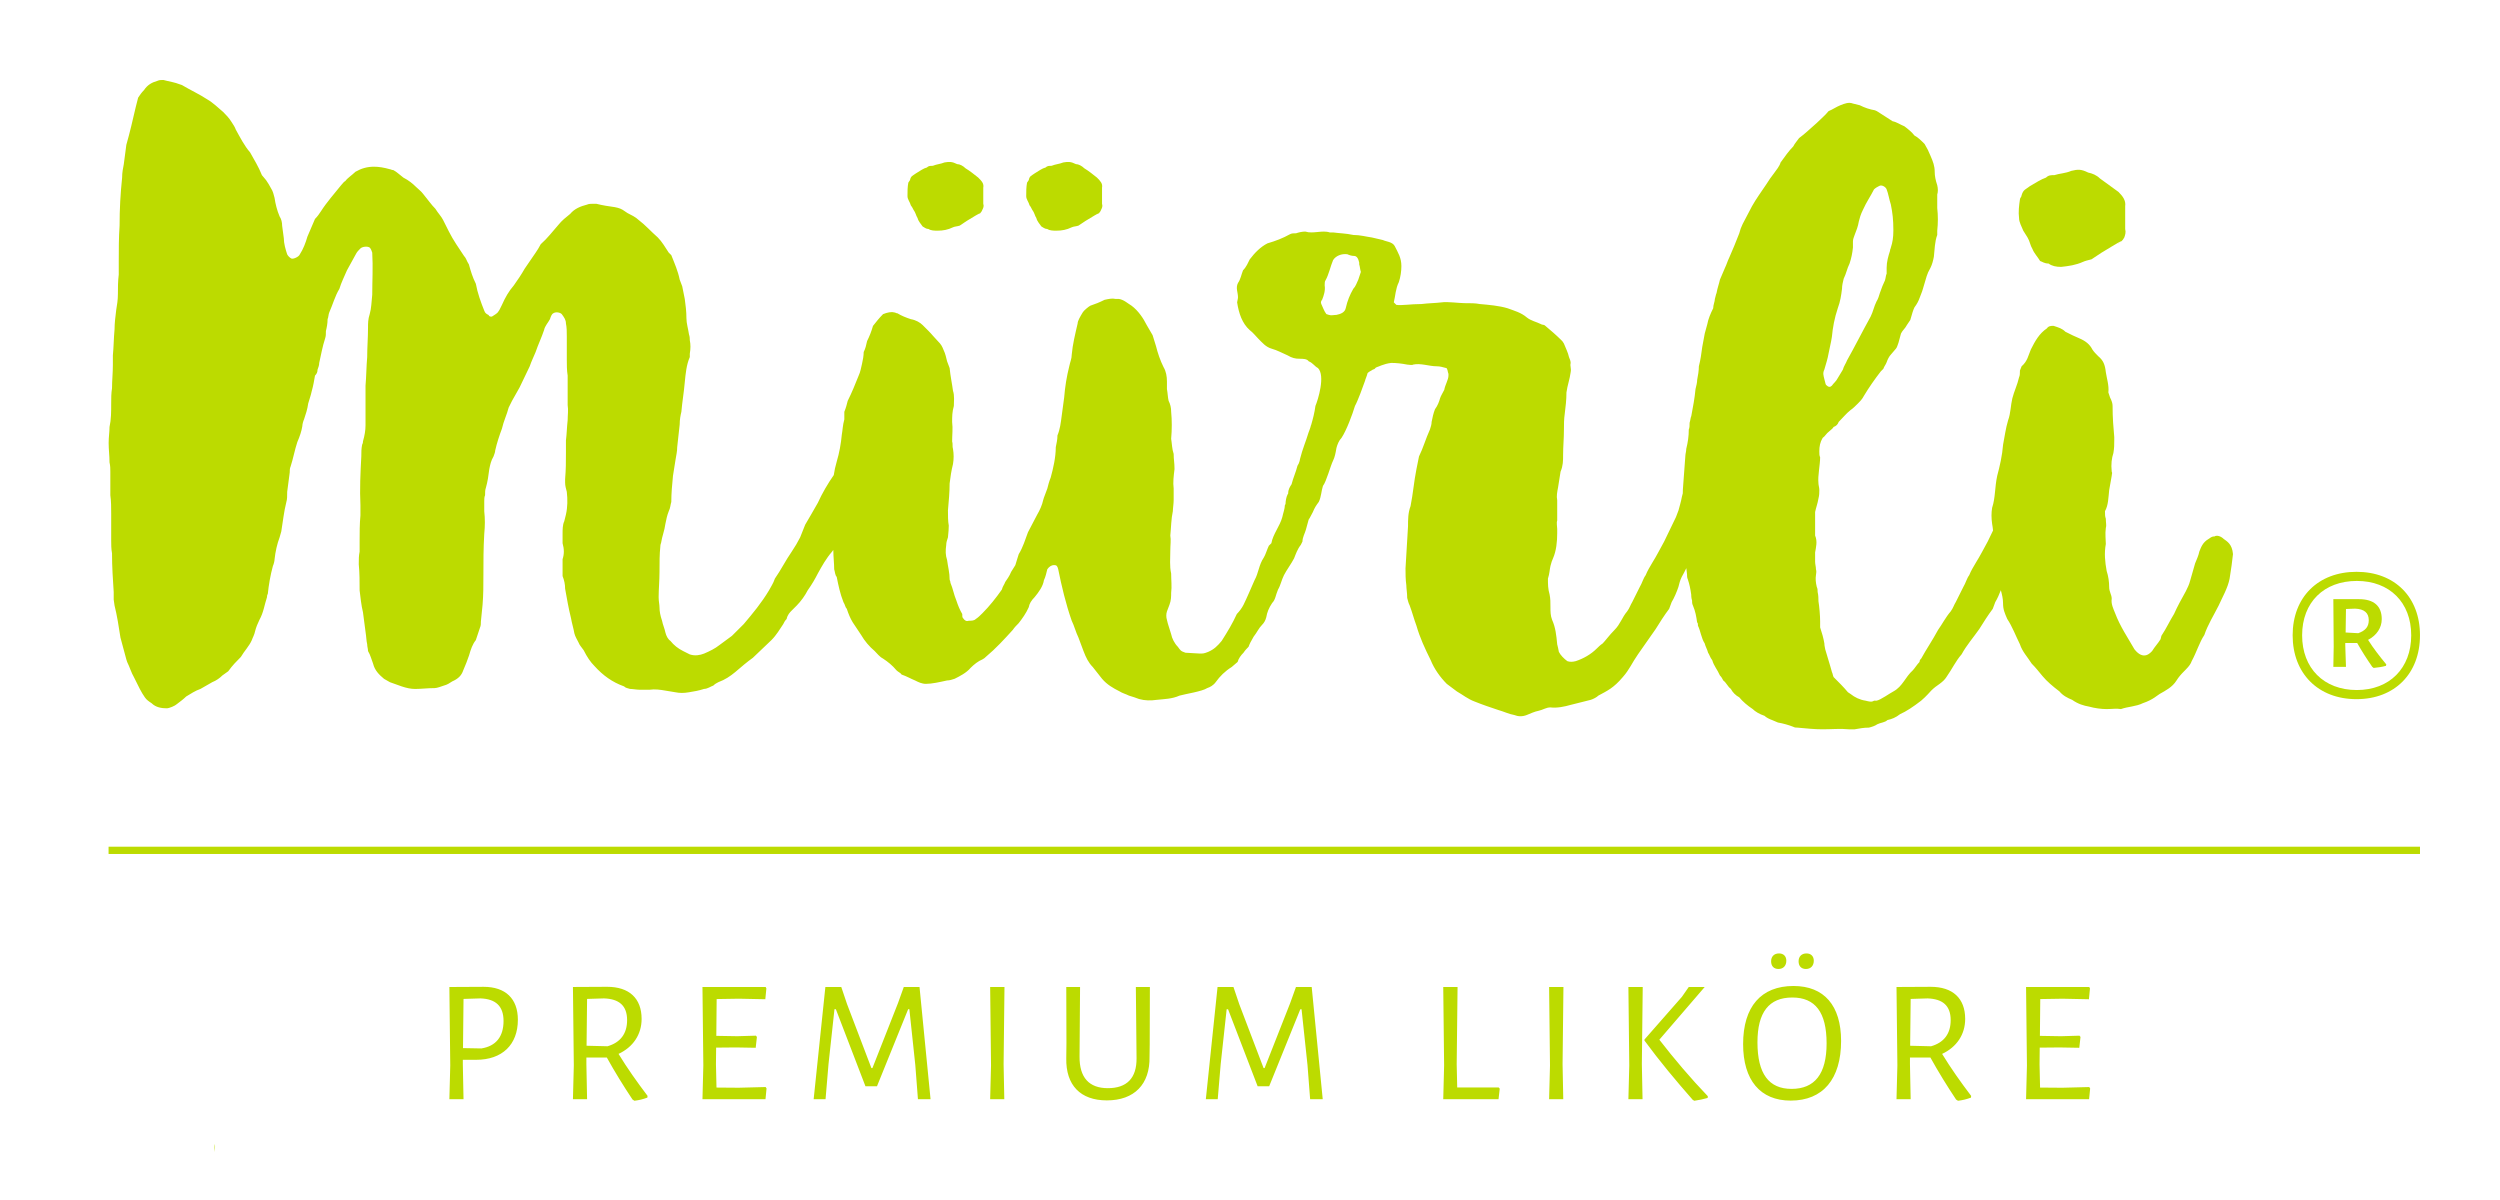
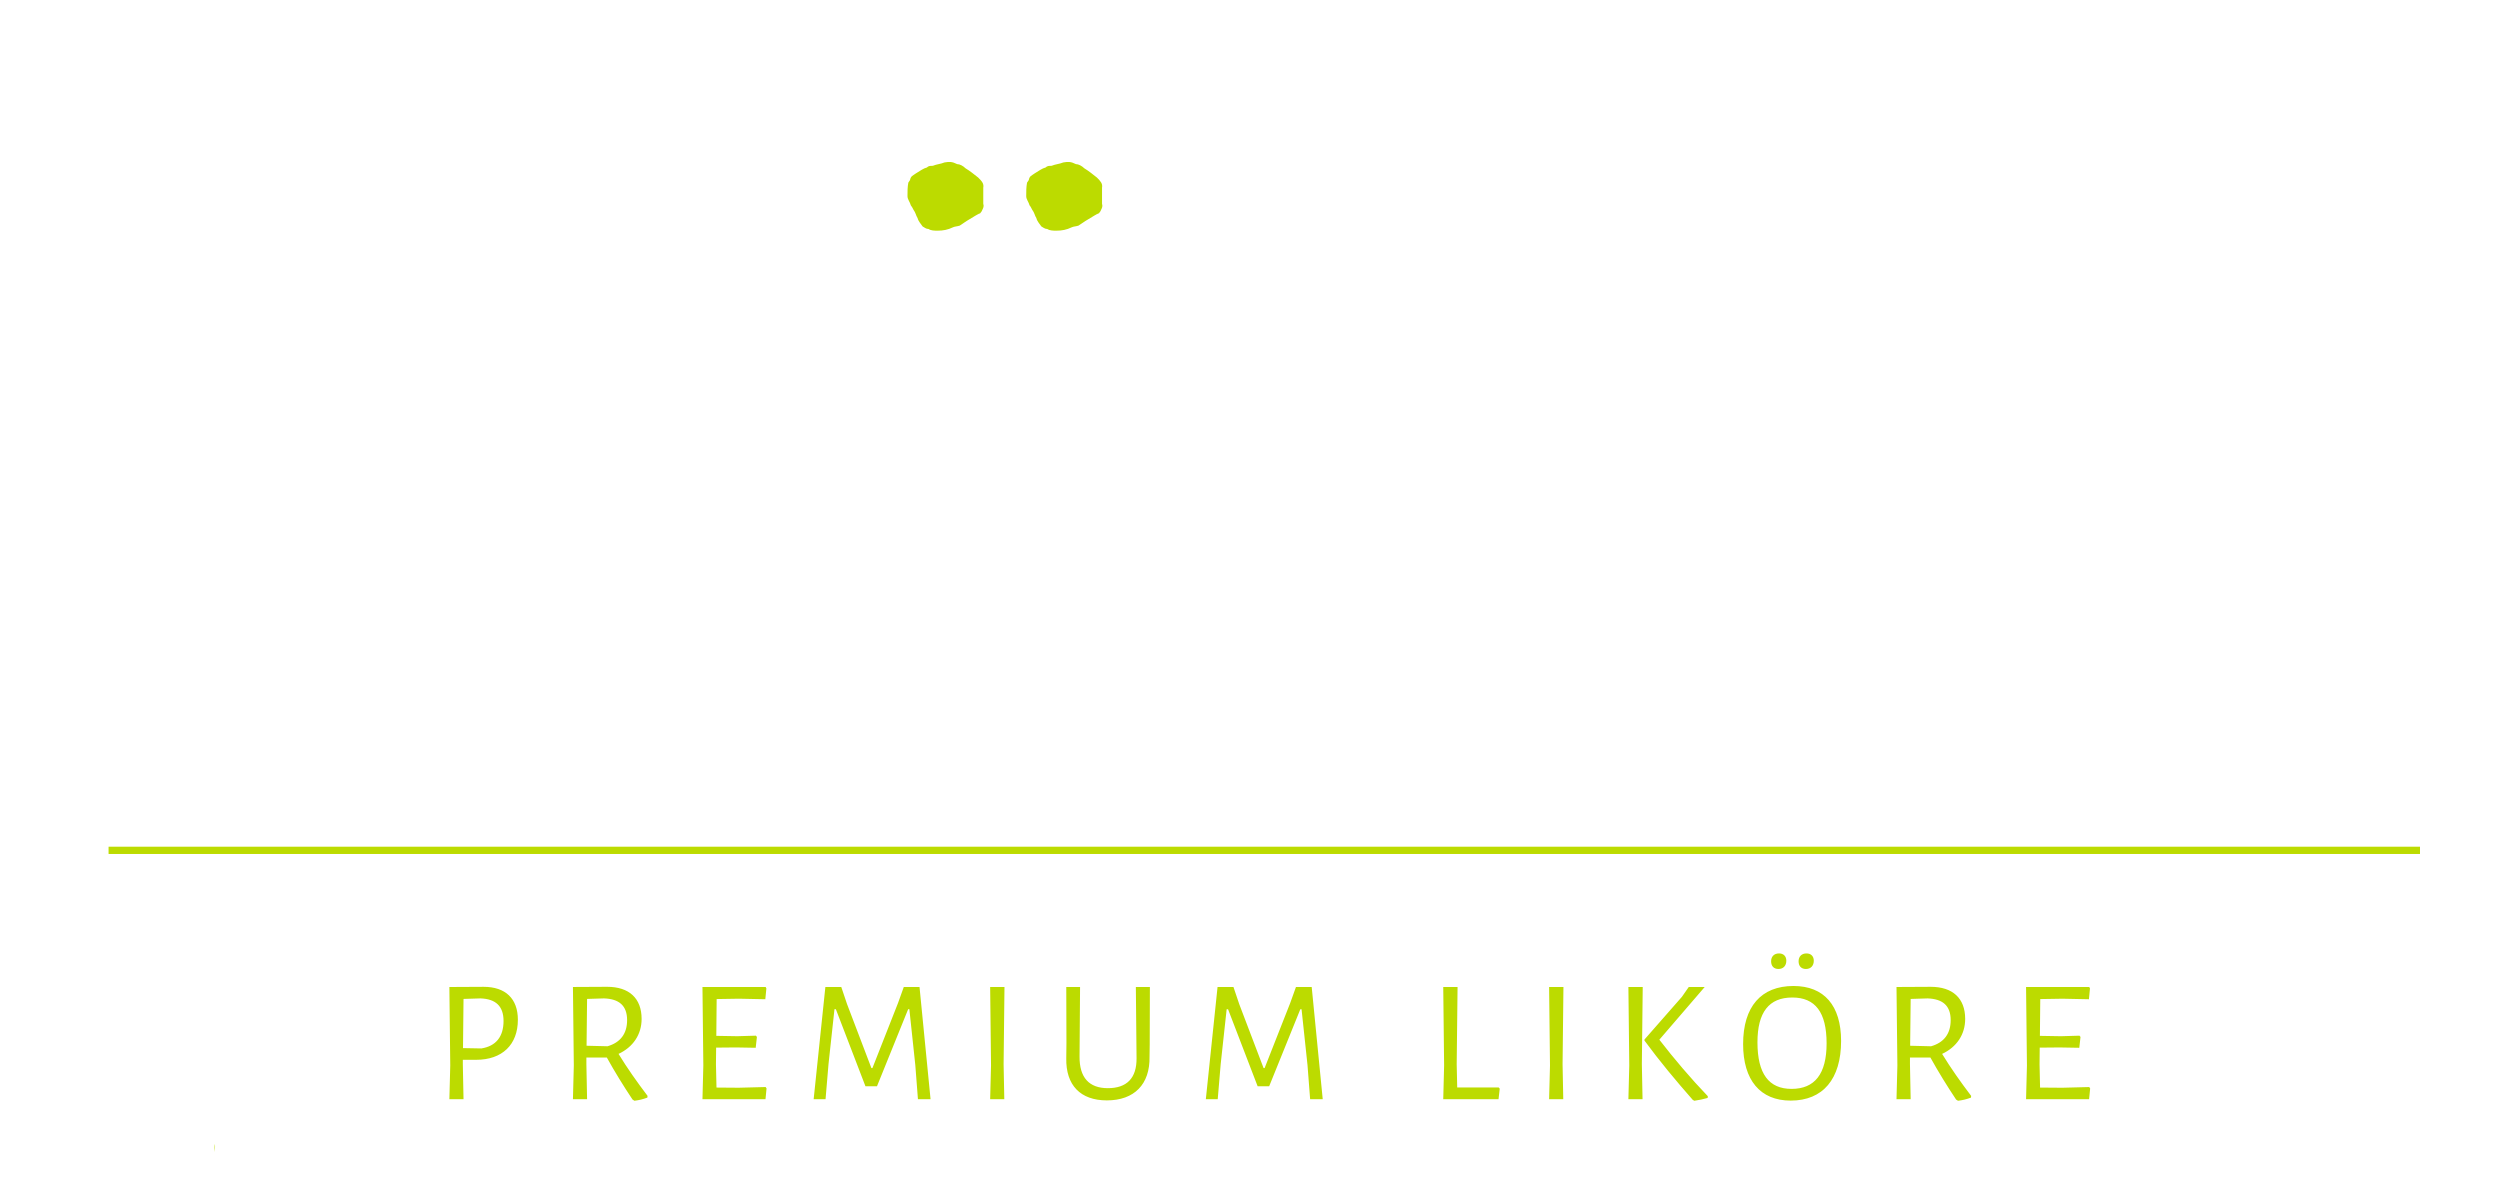
<svg xmlns="http://www.w3.org/2000/svg" id="a" width="250" height="120" viewBox="0 0 250 120">
-   <path d="M234.563,63.249l.034-2.35,.912-.034c.912,.034,1.368,.421,1.368,1.157,0,.666-.351,1.053-1.053,1.298l-1.262-.07h0Zm3.612-1.334c0-1.332-.806-1.999-2.28-1.999h-2.561l.036,4.737-.036,2.034h1.263l-.07-2.14v-.245h1.193c.456,.806,.947,1.578,1.508,2.385l.14,.106c.387-.036,.877-.106,1.228-.211l.036-.14c-.666-.806-1.298-1.614-1.825-2.455,.878-.457,1.368-1.229,1.368-2.071m-2.491,7.087c-3.297,0-5.471-2.176-5.471-5.473s2.174-5.437,5.471-5.437c3.263,0,5.438,2.14,5.438,5.437s-2.176,5.473-5.438,5.473m-.034-11.822c-3.824,0-6.385,2.525-6.385,6.349s2.561,6.385,6.385,6.385,6.349-2.561,6.349-6.385-2.525-6.349-6.349-6.349" style="fill: #bcdb00;" />
  <path d="M91.338,20.962c.25,.337,.25,.59,.418,.841,.086,.339,.339,.59,.507,.843,.168,.085,.337,.254,.591,.254,.25,.167,.59,.167,.925,.167,.504,0,1.012-.085,1.516-.336,.168-.085,.422-.085,.676-.168,.391-.281,.923-.618,1.598-1.012,1.012-.591,.168,0,.254-.168,.167,0,.336-.171,.421-.421,.083-.168,.168-.336,.083-.59v-1.601c.085-.422-.168-.672-.504-1.012-.422-.337-.843-.672-1.266-.926-.25-.25-.586-.421-.84-.421-.508-.251-.758-.251-1.266-.167-.418,.167-.758,.167-1.176,.338-.254,0-.421,0-.589,.168-.339,.082-.676,.336-1.097,.59-.336,.25-.504,.25-.59,.672l-.168,.254c-.083,.421-.083,.925-.083,1.347,0,.336,.251,.59,.337,.926,.082,.085,.168,.253,.254,.421" style="fill: #bcdb00;" />
  <path d="M103.212,20.962c.254,.337,.254,.59,.422,.841,.082,.339,.336,.59,.504,.843,.168,.085,.337,.254,.591,.254,.253,.167,.588,.167,.925,.167,.508,0,1.012-.085,1.516-.336,.168-.085,.422-.085,.675-.168,.394-.281,.928-.618,1.601-1.012,1.01-.591,.168,0,.25-.168,.168,0,.337-.171,.422-.421,.085-.168,.168-.336,.085-.59v-1.601c.083-.422-.171-.672-.508-1.012-.421-.337-.84-.672-1.261-.926-.255-.25-.591-.421-.843-.421-.505-.251-.759-.251-1.262-.167-.422,.167-.759,.167-1.18,.338-.254,0-.421,0-.59,.168-.337,.082-.676,.336-1.095,.59-.339,.25-.507,.25-.589,.672l-.171,.254c-.083,.421-.083,.925-.083,1.347,0,.336,.254,.59,.337,.926,.086,.085,.167,.253,.253,.421" style="fill: #bcdb00;" />
-   <path d="M135.835,27.954c-.168,.337-.254,.672-.505,.926-.339,.59-.588,1.18-.757,1.937-.086,.419-.508,.591-.93,.672-.25,0-.504,.087-.758,0l-.25-.082c-.254-.339-.339-.675-.508-1.012-.082-.167,0-.336,.086-.421,.168-.422,.337-.926,.254-1.434,0-.168,0-.419,.083-.503,.336-.592,.504-1.434,.758-2.021,.253-.421,.843-.675,1.434-.59,.167,.082,.421,.168,.671,.168,.254,0,.422,.25,.508,.672v.167c.082,.254,.082,.508,.167,.758l-.253,.76v.003Zm46.596,9.012c.168-.59,.339-1.097,.421-1.6,.087-.504,.254-1.095,.337-1.686,.086-.925,.254-1.854,.59-2.863,.254-.675,.337-1.265,.422-1.937,0-.339,.086-.675,.168-1.011,.253-.504,.334-1.012,.588-1.517,.17-.505,.282-1.038,.337-1.601v-.59c0-.254,.086-.421,.172-.672,.167-.421,.336-.843,.417-1.346,.087-.339,.168-.676,.422-1.18,.336-.758,.758-1.347,1.094-2.022,.171-.168,.339-.251,.508-.337,.254-.168,.672,.085,.758,.337,.168,.421,.253,1.011,.421,1.515,.168,.843,.25,1.52,.25,2.528v.085c0,.672-.082,1.18-.25,1.683,0,.087-.086,.168-.086,.337-.167,.508-.336,1.097-.336,1.687v.591c-.086,.167-.086,.417-.168,.672-.167,.334-.336,.757-.508,1.261-.082,.254-.168,.59-.336,.843-.254,.508-.337,1.012-.589,1.516-.841,1.516-1.598,3.032-2.361,4.382-.082,.251-.334,.588-.417,.926l-.508,.84c-.168,.341-.422,.508-.59,.759-.168,.171-.337,.171-.59-.083-.083-.168-.083-.336-.168-.59-.082-.336-.168-.59,0-.926m39.944,16.93c-.254-.253-.676-.421-.926-.253-.339,0-.422,.167-.591,.253-.588,.336-.757,.841-.925,1.262-.086,.422-.254,.759-.421,1.18l-.508,1.77c-.083,.336-.25,.672-.418,1.011-.422,.759-.843,1.516-1.179,2.274-.422,.672-.759,1.429-1.266,2.188l-.083,.338c-.254,.42-.59,.759-.842,1.18-.168,.168-.845,1.009-1.77-.171-.672-1.176-1.43-2.274-1.938-3.621-.168-.421-.418-.926-.336-1.429,0-.424-.254-.676-.254-1.18,0-.508-.083-1.094-.251-1.603-.168-.925-.253-1.769-.084-2.695,0-.421-.084-1.011,0-1.601,.084-.249,0-.504,0-.925-.084-.25-.084-.421-.084-.758,.337-.59,.337-1.349,.42-2.105l.254-1.43c0-.171,.086-.254,0-.422-.083-.758,0-1.347,.167-1.855,.087-.503,.087-.84,.087-1.346v-.251c-.087-.929-.168-1.937-.168-3.116,0-.255-.086-.509-.254-.845l-.168-.504c.083-.675-.168-1.434-.253-2.024-.084-.757-.254-1.176-.759-1.598-.254-.253-.421-.421-.59-.676-.253-.503-.671-.84-1.262-1.094-.421-.168-.929-.421-1.433-.675-.337-.336-.672-.419-1.18-.59-.25,0-.503,0-.671,.254-.758,.507-1.18,1.265-1.601,2.104-.254,.591-.337,1.18-.926,1.686l-.167,.421c0,.254,0,.508-.087,.676-.168,.757-.504,1.429-.672,2.104-.167,.672-.167,1.516-.421,2.188-.254,.843-.337,1.601-.505,2.445-.084,1.095-.338,2.188-.588,3.117-.255,1.176-.172,2.187-.509,3.2-.082,.504-.082,1.011,0,1.601,.041,.221,.07,.443,.093,.665l-.531,1.101c-.419,.76-.758,1.433-1.179,2.105-.251,.421-.505,.842-.672,1.265-.254,.337-.337,.759-.591,1.18l-.758,1.516c-.167,.254-.254,.59-.504,.926-.507,.588-.843,1.265-1.265,1.854-.591,1.094-1.18,1.934-1.684,2.863-.086,.083-.168,.168-.168,.337-.253,.254-.507,.672-.675,.84-.758,.675-1.008,1.601-1.938,2.109-.336,.168-1.261,.84-1.683,.926h-.254c-.251,.168-.504,.082-.84,0-.59-.087-1.094-.339-1.516-.676l-.254-.168c-.421-.504-.926-1.011-1.434-1.516-.082-.167-.082-.334-.167-.503-.083-.255-.083-.339-.168-.591l-.504-1.687c0-.083-.086-.337-.086-.59-.082-.504-.25-1.094-.422-1.598v-.591c0-.59-.082-1.516-.168-2.024,0-.249,0-.59-.082-.925,0-.168,0-.337-.085-.504-.111-.45-.139-.843-.083-1.18,0-.167,.083-.336,0-.59,0-.254-.084-.505-.084-.758v-.925c.084-.508,.253-1.097,0-1.688v-2.355c.084-.421,.253-.843,.334-1.347,.087-.336,.087-.591,.087-.843,0-.254-.087-.504-.087-.672-.082-.758,.168-1.855,.168-2.613-.082-.167-.082-.336-.082-.591,0-.503,.082-.925,.336-1.346,.254-.168,.337-.422,.676-.672,.167-.168,.336-.254,.417-.421,.254-.087,.422-.255,.508-.504,.422-.422,.758-.845,1.18-1.18,.25-.168,.504-.421,.758-.676,.168-.167,.421-.421,.59-.758,.504-.84,1.094-1.683,1.684-2.441l.254-.254c.082-.253,.25-.421,.336-.672,.082-.253,.253-.59,.421-.758l.504-.588c.087-.087,.168-.341,.254-.591l.251-.926c.171-.339,.421-.507,.588-.843l.341-.507c.167-.617,.306-1.038,.418-1.262,.254-.337,.422-.672,.507-.926,.083-.254,.25-.591,.337-.926,.421-1.347,.336-1.347,.757-2.105,.168-.339,.254-.675,.337-1.097,.086-.758,.086-1.516,.339-2.188v-.421c.083-.758,.083-1.516,0-2.274v-1.347c.083-.254,.083-.591,0-.929-.168-.504-.254-.926-.254-1.345,0-.59-.168-1.012-.422-1.601-.167-.421-.336-.757-.59-1.18-.336-.336-.672-.675-1.011-.842-.25-.336-.672-.672-1.009-.926-.421-.168-.757-.422-1.179-.504l-1.179-.758c-.168-.085-.337-.254-.591-.339-.504-.083-1.012-.25-1.515-.504l-.676-.167c-.418-.168-.841,0-1.262,.167-.422,.167-.758,.421-1.18,.59-.336,.421-.843,.843-1.179,1.18-.59,.503-1.18,1.094-1.77,1.515-.167,.254-.417,.505-.59,.845-.419,.417-.84,1.008-1.262,1.598-.085,.339-.422,.758-.672,1.097-.254,.337-.507,.672-.761,1.094-.505,.758-1.008,1.434-1.43,2.191l-.926,1.766c-.168,.341-.253,.591-.339,.93-.167,.419-.336,.84-.504,1.261l-.504,1.18c-.168,.337-.254,.672-.422,1.012l-.503,1.179c-.087,.419-.254,.841-.341,1.345-.082,.171-.082,.339-.167,.59,0,.254-.167,.59-.167,.929-.255,.505-.505,1.095-.591,1.599-.086,.339-.168,.59-.254,.929l-.25,1.345c-.087,.676-.168,1.266-.339,1.938,0,.421-.083,.929-.168,1.346,0,.255-.083,.591-.167,.929-.083,.926-.251,1.766-.422,2.696-.083,.168-.083,.419-.168,.671,0,.255,0,.505-.082,.676,0,.672-.087,1.262-.254,1.938,0,.249-.087,.504-.087,.672l-.249,3.37c0,.061-.005,.211-.011,.401-.032,.117-.061,.235-.092,.359-.085,.503-.254,1.007-.336,1.346l-.255,.672-1.179,2.442c-.422,.76-.757,1.433-1.179,2.105-.25,.421-.505,.842-.672,1.265-.254,.337-.337,.759-.591,1.18l-.757,1.516c-.168,.254-.254,.59-.508,.926-.504,.588-.672,1.265-1.262,1.854-.505,.504-.926,1.094-1.18,1.345-.254,.172-.421,.339-.59,.507-.59,.591-1.347,1.012-2.105,1.263-.336,.085-.59,.085-.84,0-.339-.251-.676-.591-.845-.926l-.085-.422-.082-.336c-.087-.926-.168-1.683-.508-2.442-.167-.421-.167-.842-.167-1.265,0-.504,0-.84-.083-1.263-.168-.59-.168-1.011-.168-1.6,.168-.504,.168-.926,.251-1.263,.086-.338,.167-.59,.254-.757,.334-.758,.421-1.687,.421-2.528v-.421c0-.255-.087-.591,0-.845v-2.02c-.087-.421,0-.842,.082-1.265l.254-1.599c.254-.59,.254-1.097,.254-1.687,0-.84,.083-1.598,.083-2.524,0-.508,0-1.012,.084-1.601,.083-.676,.168-1.347,.168-2.105,.087-.675,.337-1.347,.422-2.024,.082-.419-.086-.588,0-.925,0-.168-.086-.422-.168-.59-.085-.422-.339-.926-.507-1.349-.083-.167-.168-.25-.251-.336-.508-.504-1.096-1.012-1.601-1.433-.167-.168-.336-.083-.421-.168-.505-.25-1.012-.337-1.43-.672-.59-.508-1.266-.675-1.938-.926-.843-.253-1.854-.339-2.78-.421-.421-.087-.926-.087-1.516-.087-.504,0-1.769-.167-2.274-.08-.675,.08-1.347,.08-2.024,.167-1.094,0-2.019,.168-2.526,.082l-.25-.249c.168-.676,.168-1.349,.504-2.024,.168-.504,.254-1.094,.254-1.601,0-.841-.336-1.345-.676-2.021-.25-.421-.84-.421-1.179-.588l-1.094-.254c-.591-.083-1.18-.251-1.853-.251-.757-.167-1.433-.167-2.022-.253h-.336c-.759-.254-1.684,.168-2.442-.087-.339,0-.675,.087-.929,.172-.251,0-.419,0-.587,.083-.76,.421-1.433,.675-2.276,.925-.672,.339-1.262,.929-1.77,1.601-.168,.337-.337,.758-.672,1.094-.167,.421-.254,.929-.504,1.266-.254,.504,0,.925,0,1.43,0,.167-.086,.421-.086,.508,.168,1.094,.504,2.105,1.262,2.777,.339,.254,.59,.591,.843,.843,.421,.422,.758,.841,1.347,1.013,.59,.167,1.012,.417,1.601,.671,.422,.254,.758,.336,1.18,.336,.336,0,.758,0,.925,.254,.422,.168,.591,.505,.926,.675,.758,.759,0,3.2-.254,3.791-.088,.666-.249,1.289-.43,1.911l-.017,.026c-.08,.336-.167,.504-.253,.758-.25,.843-.591,1.601-.841,2.609l-.041,.214-.017,.04-.07,.199-.125,.222c-.168,.672-.422,1.18-.591,1.853-.147,.222-.347,.516-.339,.925l-.055,.085c-.138,.274-.197,.621-.212,.965l-.066,.13c0,.334-.167,.758-.254,1.179-.253,.925-.925,1.684-1.094,2.613l-.253,.25c-.168,.339-.337,.925-.504,1.18-.508,.758-.508,1.515-.929,2.274-.337,.758-.759,1.769-1.095,2.445-.168,.336-.422,.672-.672,.925-.421,.926-.929,1.77-1.518,2.695-.419,.504-.759,.841-1.347,1.095-.419,.168-.505,.168-.841,.168l-1.434-.083c-.504-.168-.504-.254-.757-.59-.337-.339-.591-.843-.672-1.266-.168-.591-.339-1.008-.422-1.43-.085-.254-.085-.59,0-.842l.254-.672c.168-.422,.168-.845,.168-1.18,.082-.675,0-1.265,0-1.937-.168-.759-.085-1.516-.085-2.274,0-.59,.085-1.097,0-1.52,.085-.84,.085-1.683,.254-2.441,0-.255,.082-.758,.082-1.095v-1.179c-.082-.59,0-1.262,.085-1.938,0-.672-.085-.925-.085-1.515-.168-.504-.168-1.012-.25-1.516,.082-.926,.082-1.855,0-2.696,0-.421-.085-.757-.254-1.097-.086-.336-.086-.757-.168-1.176v-.757c0-.508-.085-1.012-.336-1.434-.339-.672-.59-1.433-.758-2.105-.085-.336-.254-.758-.339-1.094l-.59-1.012c-.337-.675-.841-1.433-1.516-1.937-.422-.255-.758-.59-1.262-.676h-.336c-.341-.082-.676,0-1.097,.087-.505,.254-.926,.421-1.43,.59-.168,.085-.676,.504-.758,.671-.254,.422-.507,.843-.507,1.099-.251,1.094-.505,2.105-.591,3.116,0,.419-.168,.758-.25,1.178-.254,1.011-.422,2.022-.508,3.116l-.25,1.855c-.085,.671-.171,1.347-.422,1.937,0,.42-.085,.758-.167,1.176,0,1.012-.254,2.111-.508,3.036-.168,.417-.251,.758-.336,1.094-.168,.504-.337,.845-.422,1.179-.082,.422-.337,1.012-.591,1.432l-.925,1.769c-.254,.675-.504,1.516-.925,2.192-.087,.336-.254,.757-.337,1.094l-.422,.675c-.167,.422-.421,.758-.589,1.008-.086,.254-.253,.422-.337,.759-.588,.842-1.265,1.686-1.937,2.358-.254,.254-.421,.421-.675,.59-.167,.168-.421,.168-.672,.168-.254,.085-.421,0-.59-.25-.087-.087-.087-.171-.087-.422-.249-.421-.421-.843-.588-1.347-.251-.591-.337-1.18-.591-1.769,0-.168-.082-.254-.082-.337,0-.676-.168-1.266-.254-1.938-.167-.508-.167-.925-.087-1.515,0-.255,.087-.508,.172-.759,.055-.505,.082-.897,.082-1.178-.082-.424-.082-1.013-.082-1.517,.082-.929,.168-1.854,.168-2.695,.082-.675,.167-1.266,.336-1.938,.086-.507,.086-1.011,0-1.515-.085-.254,0-.508-.085-.758,0-.675,.085-1.266,0-1.937,0-.508,0-1.013,.171-1.601,0-.422,.083-1.013-.086-1.517-.085-.674-.254-1.433-.336-2.274l-.254-.675c-.087-.336-.167-.757-.336-1.094-.168-.422-.254-.59-.591-.926-.336-.338-.59-.675-.925-1.011l-.591-.591c-.254-.254-.675-.507-1.179-.59-.504-.168-.926-.336-1.347-.59-.168,0-.168-.087-.337-.087-.254-.082-.675,0-1.097,.172-.417,.419-.671,.758-1.008,1.176-.171,.59-.339,1.012-.59,1.518-.085,.419-.171,.759-.339,1.095,0,.336-.083,.842-.168,1.179-.082,.336-.167,.84-.336,1.18-.336,.841-.672,1.683-1.095,2.523-.085,.341-.167,.676-.338,1.097v.758c-.168,.591-.168,1.095-.251,1.517-.086,.925-.253,1.85-.507,2.695-.145,.486-.232,.917-.297,1.355-.588,.842-1.175,1.846-1.592,2.773l-.676,1.178-.59,1.011-.504,1.265c-.254,.504-.508,.926-.843,1.43-.589,.843-1.094,1.857-1.684,2.696-.167,.507-.421,.843-.59,1.179-.758,1.266-1.601,2.274-2.526,3.371l-1.18,1.176-1.262,.93c-.422,.334-.925,.588-1.516,.84-.421,.167-.925,.254-1.433,.085l-.672-.337c-.508-.254-.929-.588-1.265-1.012-.251-.168-.422-.507-.505-.842-.085-.424-.254-.759-.336-1.18-.171-.504-.254-.925-.254-1.347,0-.25-.086-.591-.086-1.008,0-.76,.086-1.687,.086-2.528,0-.929,0-1.769,.083-2.528,0-.254,.085-.336,.085-.422,.085-.588,.336-1.179,.421-1.85,.083-.422,.168-.845,.337-1.266,.168-.336,.168-.672,.254-.926,0-.843,.082-1.769,.167-2.609l.254-1.601c.082-.508,.168-.845,.168-1.266l.25-2.274c0-.504,.086-.925,.168-1.262,.085-1.011,.254-1.937,.339-2.948,.083-.845,.167-1.77,.504-2.528v-.336c.086-.504,.086-.926,0-1.349,0-.168,0-.337-.083-.59-.086-.59-.254-1.094-.254-1.601,0-.672-.084-1.349-.167-1.938l-.254-1.262-.254-.672c-.168-.842-.504-1.601-.84-2.445l-.254-.25c-.337-.508-.672-1.097-1.095-1.518-.675-.591-1.265-1.262-1.937-1.766-.254-.255-.758-.508-1.097-.676l-.25-.167c-.337-.254-.591-.337-1.012-.422-.589-.083-1.18-.167-1.851-.336h-.339c-.168,0-.419,0-.587,.082-.675,.171-1.266,.422-1.687,.929-.422,.336-.841,.672-1.179,1.095-.591,.671-1.095,1.347-1.767,1.937-.171,.336-.339,.591-.507,.843l-1.095,1.599c-.336,.588-.675,1.096-1.094,1.683-.508,.591-.843,1.18-1.18,1.937l-.253,.508-.168,.25c-.168,.172-.336,.254-.59,.422-.168,0-.254,0-.337-.168-.167-.082-.339-.167-.421-.421-.337-.84-.676-1.77-.843-2.696-.337-.671-.505-1.261-.672-1.851,0-.085-.085-.168-.168-.336-.085-.168-.171-.422-.339-.59-.504-.758-1.094-1.601-1.516-2.446l-.59-1.175c-.168-.339-.504-.676-.758-1.097-.422-.422-.758-.926-1.179-1.43-.25-.339-.504-.507-.758-.758-.337-.339-.758-.675-1.262-.93-.337-.249-.676-.586-1.012-.757-.168,0-.254-.083-.336-.083-.591-.167-1.095-.254-1.601-.254-.674,0-1.262,.168-1.853,.508-.336,.337-.757,.586-1.011,.926-.168,.082-.255,.25-.422,.419-.672,.843-1.43,1.687-2.02,2.613-.167,.253-.336,.504-.59,.757l-.758,1.77c-.168,.591-.422,1.262-.758,1.77-.085,.25-.676,.504-.843,.419-.168-.083-.336-.25-.422-.419-.168-.508-.336-1.097-.336-1.601l-.168-1.262c0-.339-.085-.676-.254-.929-.253-.591-.421-1.262-.504-1.853-.085-.336-.167-.675-.336-.926-.172-.338-.339-.588-.508-.842l-.421-.504c-.337-.845-.759-1.517-1.18-2.274-.586-.676-1.008-1.52-1.43-2.278-.085-.25-.253-.504-.421-.758-.254-.417-.591-.757-.843-1.008-.504-.421-1.008-.929-1.599-1.266-.758-.503-1.683-.925-2.526-1.429l-.254-.085c-.422-.168-.926-.254-1.262-.337l-.337-.085c-.171,0-.421,0-.589,.085-.59,.168-1.012,.422-1.347,.926-.254,.254-.422,.504-.59,.758-.339,1.262-.59,2.528-.926,3.79l-.254,.929-.254,1.934c-.082,.421-.167,.842-.167,1.346-.168,1.603-.254,3.119-.254,4.805-.083,1.176-.083,2.442-.083,3.536v1.346c-.085,.676-.085,1.349-.085,1.938s-.082,1.094-.168,1.601c-.085,.672-.167,1.349-.167,1.938-.085,.925-.085,1.766-.168,2.609v.926c0,.843-.085,1.601-.085,2.359-.083,.504-.083,1.011-.083,1.515,0,.843,0,1.601-.167,2.361,0,.503-.087,1.011-.087,1.6,0,.672,.087,1.263,.087,1.937,.082,.337,.082,.672,.082,.926v2.361c.085,.586,.085,1.262,.085,1.851v2.695c0,.336,0,.843,.083,1.262,0,1.347,.085,2.613,.168,3.875v.757l.085,.591c.254,1.012,.421,2.105,.59,3.203l.589,2.188,.083,.254c.254,.504,.421,1.094,.675,1.515l.589,1.18c.168,.336,.337,.59,.505,.841,.167,.253,.421,.421,.675,.588,.422,.422,1.008,.508,1.516,.508,.25,0,.84-.254,1.011-.421,.337-.254,.672-.504,.926-.758,.422-.254,.926-.59,1.43-.758l1.179-.675c.422-.168,.758-.419,1.012-.672l.589-.422c.422-.59,.843-1.011,1.262-1.43,.341-.59,.845-1.097,1.097-1.686,.083-.251,.25-.505,.337-.926,.082-.336,.254-.758,.422-1.095,.421-.758,.503-1.515,.757-2.273,0-.087,0-.172,.083-.339,.085-.841,.254-1.853,.508-2.779,.082-.168,.167-.507,.167-.674,.083-.759,.251-1.517,.504-2.19l.168-.59c.167-1.012,.254-1.937,.508-2.949,.082-.254,.082-.59,.082-1.011l.254-1.938c0-.168,0-.417,.085-.59,.25-.758,.419-1.684,.672-2.442,.254-.59,.422-1.094,.504-1.601,0-.168,.085-.504,.168-.672,.171-.504,.339-1.011,.421-1.601,.087-.336,.254-.758,.339-1.179,.168-.59,.25-1.094,.337-1.598,.168-.172,.254-.341,.254-.591,.082-.254,.168-.422,.168-.675,.167-.758,.336-1.684,.588-2.442,.083-.253,.083-.421,.083-.757,.085-.337,.168-.758,.168-1.18,.085-.168,.085-.504,.167-.676,.341-.758,.591-1.683,1.012-2.355,.168-.59,.508-1.266,.758-1.855l.926-1.683c.085-.167,.254-.336,.421-.504,.168-.168,.675-.255,.926-.087,.171,.168,.171,.337,.254,.508,.085,1.43,0,2.863,0,4.211-.083,.759-.083,1.347-.254,1.938-.168,.504-.168,.926-.168,1.347,0,1.009-.083,1.934-.083,2.946-.084,.926-.084,1.937-.167,2.863v3.961c0,.504-.085,1.011-.254,1.601,0,.082,0,.167-.085,.336-.082,.422-.082,.758-.082,1.18-.087,1.598-.168,3.284-.087,4.883v1.011c-.082,.845-.082,1.77-.082,2.611v1.011c-.085,.422-.085,.759-.085,1.265,.085,.841,.085,1.767,.085,2.611,.082,.676,.168,1.516,.336,2.191l.254,1.938c.083,.504,.083,.925,.167,1.262,0,.254,.083,.421,.083,.675,.254,.419,.339,.841,.508,1.262,.168,.672,.589,1.094,1.094,1.516l.591,.337,1.179,.421c.504,.168,.926,.254,1.347,.254,.591,0,1.262-.085,1.938-.085,.25,0,.671-.168,.925-.251,.337-.084,.591-.253,.843-.421,.587-.254,.926-.59,1.095-1.097,.25-.586,.421-1.008,.59-1.516,.167-.59,.336-1.094,.672-1.515l.421-1.262c.085-.168,.085-.422,.085-.591l.168-1.683c.083-1.013,.083-1.938,.083-2.95,0-1.347,0-2.695,.085-4.128,.082-.84,.082-1.516,0-2.274v-1.012c0-.168,0-.417,.082-.586,0-.339,0-.508,.085-.762,.168-.591,.254-1.176,.337-1.853,.085-.421,.167-.843,.422-1.261,.085-.254,.167-.422,.167-.59,.168-.759,.422-1.517,.675-2.192,.168-.758,.505-1.43,.672-2.105l.337-.676,.758-1.344,1.011-2.108c.168-.505,.422-1.009,.591-1.43,.254-.758,.589-1.433,.843-2.192,.082-.421,.421-.758,.59-1.094,.083-.254,.168-.504,.337-.59,.253-.168,.675-.087,.842,.085,.251,.336,.419,.587,.419,.926,.087,.421,.087,.84,.087,1.346v2.275c0,.504,0,1.094,.085,1.601v2.945c.082,.508,0,1.012,0,1.516-.085,.758-.085,1.347-.172,2.022v1.262c0,.929,0,1.601-.082,2.615v.336c0,.337,.082,.59,.168,.926,.085,.757,.085,1.515-.087,2.274l-.167,.674c-.168,.337-.168,.845-.168,1.263v.929c.168,.59,.168,1.095,0,1.599v1.687c.168,.419,.254,.84,.254,1.261,.168,.926,.336,1.938,.59,2.95,.083,.504,.25,1.007,.336,1.516,.087,.336,.254,.588,.422,.925,.083,.255,.337,.504,.504,.758,.339,.675,.675,1.18,1.097,1.601,.84,.926,1.766,1.599,2.946,2.02,.167,.168,.336,.168,.59,.254,.254,0,.675,.083,1.012,.083h.925c.591-.083,1.095,0,1.601,.085l1.012,.167c.418,.087,.841,.087,1.347,0,.504-.082,1.009-.167,1.516-.336,.336,0,.672-.254,.926-.337,.167-.167,.336-.253,.504-.338,.675-.251,1.179-.591,1.683-1.008,.591-.508,1.18-1.012,1.77-1.434l1.855-1.769c.504-.505,.84-1.095,1.18-1.599,.082-.171,.167-.339,.336-.508,.083-.421,.336-.672,.504-.841l.508-.507c.419-.422,.84-1.012,1.094-1.516,.422-.59,.758-1.179,1.012-1.683,.419-.759,.84-1.516,1.43-2.192l.11-.161,.013,.079c0,.59,.085,1.262,.085,1.851,.083,.254,.083,.59,.251,.758,.167,.843,.339,1.684,.675,2.528,.168,.254,.168,.504,.336,.672,.168,.507,.337,.929,.591,1.347l.843,1.265c.336,.59,.84,1.18,1.347,1.601,.25,.251,.504,.59,.84,.758,.508,.337,.926,.672,1.349,1.176,.167,.172,.421,.254,.507,.421,.504,.168,.926,.422,1.347,.591,.337,.168,.672,.339,1.095,.339,.59,0,1.347-.171,2.105-.339,.254,0,.504-.083,.758-.168,.508-.254,1.179-.59,1.601-1.095,.337-.334,.758-.674,1.179-.842,.168-.083,.251-.168,.337-.251,1.012-.843,1.851-1.77,2.695-2.695,.168-.253,.422-.508,.591-.675,.334-.422,.757-1.012,1.011-1.601,.055-.336,.252-.672,.589-1.008,.419-.508,.841-1.097,.926-1.687,.168-.337,.25-.759,.337-1.095,.167-.254,.421-.421,.671-.421,.254,0,.339,.084,.422,.421,.339,1.684,.757,3.453,1.347,5.137,.254,.508,.422,1.18,.675,1.687l.504,1.347c.254,.672,.508,1.176,.926,1.599l.93,1.179c.503,.591,1.094,.926,1.766,1.266,.254,.168,.588,.25,.929,.419,.336,.085,.758,.253,1.008,.339,.59,.168,1.18,.168,1.77,.082,.757-.082,1.515-.082,2.274-.421,.588-.168,2.276-.419,2.779-.758,.254-.083,.591-.251,.841-.59,.422-.591,.929-1.095,1.601-1.516l.59-.504c.087-.337,.337-.676,.591-.926,.167-.254,.336-.422,.504-.59,.085-.254,.254-.591,.507-1.012,.337-.421,.505-.845,.841-1.18,.172-.167,.339-.421,.422-.758,.086-.504,.254-.925,.59-1.429,.336-.341,.336-.762,.59-1.35,.254-.42,.337-.926,.59-1.432,.254-.503,.758-1.179,1.012-1.683,.168-.421,.337-.926,.672-1.347l.167-.339c0-.42,.254-.841,.341-1.176,.106-.36,.186-.688,.278-1.013,.17-.236,.272-.508,.421-.757,.168-.421,.337-.675,.591-1.012,.249-.503,.249-1.094,.417-1.6,.339-.424,.758-2.021,1.012-2.529,.168-.336,.253-.758,.336-1.261,.085-.337,.254-.759,.508-1.012,.504-.758,1.094-2.357,1.347-3.199,.25-.422,.841-2.024,1.012-2.528,0-.087,.168-.422,.25-.758,.168-.168,.422-.254,.508-.337,.337-.085,.168-.168,.417-.254,.087,0,.676-.336,1.434-.421,.505,0,1.039,.056,1.601,.168,.168,0,.504,.084,.59,0,.759-.168,1.599,.168,2.357,.168,.339,0,.59,.084,.929,.17,.168,0,.168,.419,.25,.587v.172c0,.417-.336,.925-.421,1.429-.168,.337-.337,.59-.419,.843-.087,.337-.254,.759-.508,1.095-.167,.421-.251,.843-.336,1.266,0,.249-.086,.504-.168,.757-.422,.926-.676,1.853-1.094,2.696l-.254,1.261c-.254,1.262-.337,2.442-.591,3.708-.253,.672-.253,1.347-.253,2.019l-.251,4.212c0,.508,0,1.097,.083,1.687,0,.336,.086,.758,.086,1.262,.083,.254,.083,.422,.25,.758,.254,.675,.422,1.347,.676,2.024,.336,1.179,.843,2.273,1.43,3.453,.338,.841,.929,1.683,1.601,2.359l1.011,.758c.59,.336,1.094,.758,1.77,1.008,.84,.339,1.599,.59,2.355,.843,.591,.168,1.097,.421,1.601,.504,.422,.168,.845,.168,1.266,0,.419-.167,.758-.336,1.176-.419,.421-.085,.758-.339,1.18-.339,.675,.085,1.432-.082,2.022-.25l2.02-.508c.254-.082,.59-.253,.758-.421,.929-.504,1.518-.758,2.445-1.853,.672-.758,.926-1.433,1.515-2.273l1.77-2.528c.419-.675,.841-1.347,1.349-2.022l.25-.672c.254-.422,.508-1.012,.676-1.516,.082-.337,.167-.675,.336-1.012,.153-.254,.304-.567,.456-.869,.026,.202,.049,.406,.069,.615,0,.172,0,.339,.082,.508,.168,.504,.254,.925,.337,1.515,0,.083,0,.337,.085,.591,0,.168,0,.336,.086,.504,.251,.591,.336,1.095,.419,1.684,.085,.085,.085,.171,.085,.339,.254,.504,.336,1.262,.672,1.766,.085,.339,.254,.59,.339,.929,.168,.25,.168,.421,.419,.758,.171,.59,.508,.925,.762,1.516,.167,.167,.25,.336,.336,.504,.336,.254,.421,.59,.758,.843,.167,.336,.504,.672,.84,.841,.339,.421,.843,.842,1.349,1.179,.253,.254,.675,.507,1.179,.675,.168,.168,.507,.337,.758,.422l.589,.25c.508,.085,1.097,.254,1.516,.421,.172,.087,.254,.087,.422,.087,.925,.082,1.683,.168,2.526,.168,.926,0,1.77-.087,2.613,0h.591c.504-.087,.925-.168,1.429-.168,.337-.087,.59-.168,.843-.339,.337-.168,.758-.168,1.008-.419,.422-.085,.843-.254,1.266-.591,.589-.253,1.347-.757,2.105-1.346,.504-.422,.925-.926,1.012-1.012,.25-.254,.59-.505,.84-.672,.339-.254,.508-.422,.675-.676,.591-.842,.926-1.6,1.517-2.273,.504-.925,1.179-1.684,1.769-2.528,.422-.675,.841-1.347,1.347-2.022l.25-.672c.202-.334,.401-.772,.559-1.191,.12,.444,.219,.869,.219,1.276,0,.672,.168,1.008,.419,1.598,.508,.758,.845,1.684,1.267,2.528,.249,.758,.757,1.265,1.178,1.937,.42,.421,.672,.758,1.095,1.262,.422,.508,1.012,1.012,1.684,1.52,.336,.419,.843,.671,1.265,.84,.59,.422,1.18,.59,1.684,.676,.59,.167,1.262,.25,1.769,.25s1.009-.083,1.43,0c.676-.25,1.516-.25,2.192-.591,1.011-.336,1.515-.84,1.683-.925,.589-.336,1.266-.672,1.684-1.347l.168-.25c.254-.341,.507-.59,.761-.845,.336-.336,.504-.59,.589-.842,.504-.926,.758-1.853,1.262-2.611,.337-1.012,.926-1.937,1.434-2.949,.336-.758,.925-1.769,1.094-2.695,.168-1.012,.25-1.684,.336-2.441-.085-1.013-.59-1.266-.925-1.517" style="fill: #bcdb00;" />
-   <path d="M202.327,23.068l.422,.672c.254,.421,.254,.758,.504,1.179,.168,.421,.508,.758,.758,1.18,.254,.084,.421,.253,.843,.253,.336,.251,.758,.337,1.262,.337,.758-.085,1.433-.168,2.191-.505,.168-.084,.504-.167,.845-.253,.56-.394,1.318-.872,2.273-1.433,1.433-.842,.25,0,.422-.168,.168-.083,.417-.25,.586-.59,.086-.251,.171-.504,.086-.841v-2.274c.085-.59-.254-1.012-.671-1.433l-1.855-1.347c-.337-.336-.759-.504-1.18-.591-.672-.336-1.008-.336-1.683-.168-.591,.255-1.18,.255-1.684,.424-.336,0-.59,0-.843,.249-.504,.172-1.011,.508-1.598,.845-.422,.336-.676,.336-.845,.925,0,.168-.167,.254-.167,.422-.087,.591-.168,1.262-.087,1.851,0,.421,.254,.843,.422,1.266" style="fill: #bcdb00;" />
  <line x1="10.857" y1="85.034" x2="242" y2="85.034" style="fill: none; stroke: #bcdb00; stroke-width: .727px;" />
  <path d="M209.013,108.844l-.088-.139-2.695,.069-2.223-.017-.052-2.33,.017-1.664,1.996-.018,1.96,.034,.122-1.087-.105-.124-1.855,.054-2.1-.036,.036-3.679,2.223-.036,2.643,.054,.105-1.083-.07-.14h-6.321l.088,7.847-.088,3.369h6.303l.106-1.074h-.002Zm-17.998-4.269l.052-4.682,1.695-.052c1.502,.052,2.306,.718,2.306,2.174,0,1.367-.681,2.243-1.956,2.612l-2.096-.052h-.001Zm3.196,.815c1.451-.676,2.307-1.938,2.307-3.498,0-2.07-1.258-3.21-3.443-3.21l-3.425,.018,.088,7.841-.088,3.378h1.416l-.07-3.5v-.665h2.044c.786,1.418,1.66,2.835,2.569,4.201l.193,.122c.454-.054,.874-.158,1.294-.315l.017-.175c-1.049-1.383-2.028-2.765-2.902-4.197m-14.983-5.64c2.292,0,3.431,1.471,3.431,4.587,0,3.064-1.192,4.551-3.501,4.551-2.274,0-3.413-1.506-3.413-4.657,0-3.01,1.156-4.481,3.483-4.481m.122-1.152c-3.238,0-5.039,2.063-5.039,5.81,0,3.606,1.714,5.651,4.758,5.651,3.222,0,5.04-2.151,5.04-5.967,0-3.537-1.696-5.494-4.759-5.494m1.295-3.255c-.49,0-.786,.314-.786,.786s.262,.769,.734,.769c.489,0,.786-.333,.786-.822,0-.454-.279-.734-.734-.734m-2.747,0c-.49,0-.787,.314-.787,.786s.263,.769,.734,.769c.49,0,.787-.333,.787-.822,0-.454-.279-.734-.734-.734m-7.43,3.36h-1.594l-.683,.98-3.745,4.269v.105c1.506,2.048,3.15,4.024,4.831,5.932l.157,.088c.456-.07,.911-.158,1.331-.281l.017-.175c-1.697-1.767-3.36-3.727-4.848-5.651l4.534-5.267h0Zm-6.283,7.717l.087-7.717h-1.433l.088,7.84-.088,3.376h1.415l-.069-3.499Zm-7.928,0l.087-7.717h-1.433l.088,7.84-.088,3.376h1.415l-.069-3.499Zm-6.283,2.449l-.105-.12h-4.148l-.052-2.327,.087-7.719h-1.432l.087,7.841-.087,3.375h5.528l.122-1.05Zm-17.702,1.05l-1.102-11.216h-1.575l-.578,1.609-2.555,6.494h-.105l-2.432-6.389-.578-1.714h-1.592l-1.171,11.216h1.189l.297-3.515,.596-5.48h.139l2.958,7.701h1.155l3.115-7.701h.123l.595,5.585,.263,3.411h1.258Zm-17.301-5.512l.018-5.705h-1.404l.07,7.123c.018,1.996-.98,2.993-2.868,2.993s-2.849-1.068-2.833-3.168l.052-6.948h-1.379l.017,5.6-.017,1.522c-.054,2.696,1.415,4.216,4.055,4.216,2.746,0,4.323-1.608,4.271-4.373l.018-1.261h0Zm-14.611,2.013l.088-7.717h-1.433l.087,7.84-.087,3.376h1.415l-.07-3.499Zm-7.306,3.499l-1.102-11.216h-1.575l-.578,1.609-2.555,6.494h-.105l-2.432-6.389-.578-1.714h-1.592l-1.171,11.216h1.189l.297-3.515,.595-5.48h.14l2.958,7.701h1.155l3.115-7.701h.122l.595,5.585,.263,3.411h1.259Zm-16.4-1.075l-.087-.139-2.696,.069-2.222-.017-.054-2.33,.018-1.664,1.996-.018,1.96,.034,.122-1.087-.105-.124-1.855,.054-2.1-.036,.034-3.679,2.223-.036,2.643,.054,.106-1.083-.07-.14h-6.321l.087,7.847-.087,3.369h6.303l.105-1.074Zm-17.998-4.269l.052-4.682,1.695-.052c1.503,.052,2.307,.718,2.307,2.174,0,1.367-.681,2.243-1.957,2.612l-2.096-.052h0Zm3.198,.815c1.451-.676,2.307-1.938,2.307-3.498,0-2.07-1.258-3.21-3.443-3.21l-3.425,.018,.088,7.841-.088,3.378h1.415l-.07-3.5v-.665h2.045c.786,1.418,1.659,2.835,2.569,4.201l.191,.122c.454-.054,.874-.158,1.294-.315l.018-.175c-1.049-1.383-2.028-2.765-2.902-4.197m-15.553-.579l.052-4.918,1.695-.052c1.503,.052,2.307,.753,2.307,2.257,0,1.575-.768,2.52-2.219,2.747l-1.835-.034Zm-1.363-6.111l.088,7.841-.088,3.378h1.415l-.07-3.5v-.438h1.328c2.621,0,4.176-1.52,4.176-4.005,0-2.117-1.24-3.293-3.425-3.293l-3.425,.018h0Z" style="fill: #bcdb00;" />
  <path d="M21.477,114.393c.071,.251-.006,.584-.046,.808" style="fill: #bcdb00;" />
</svg>